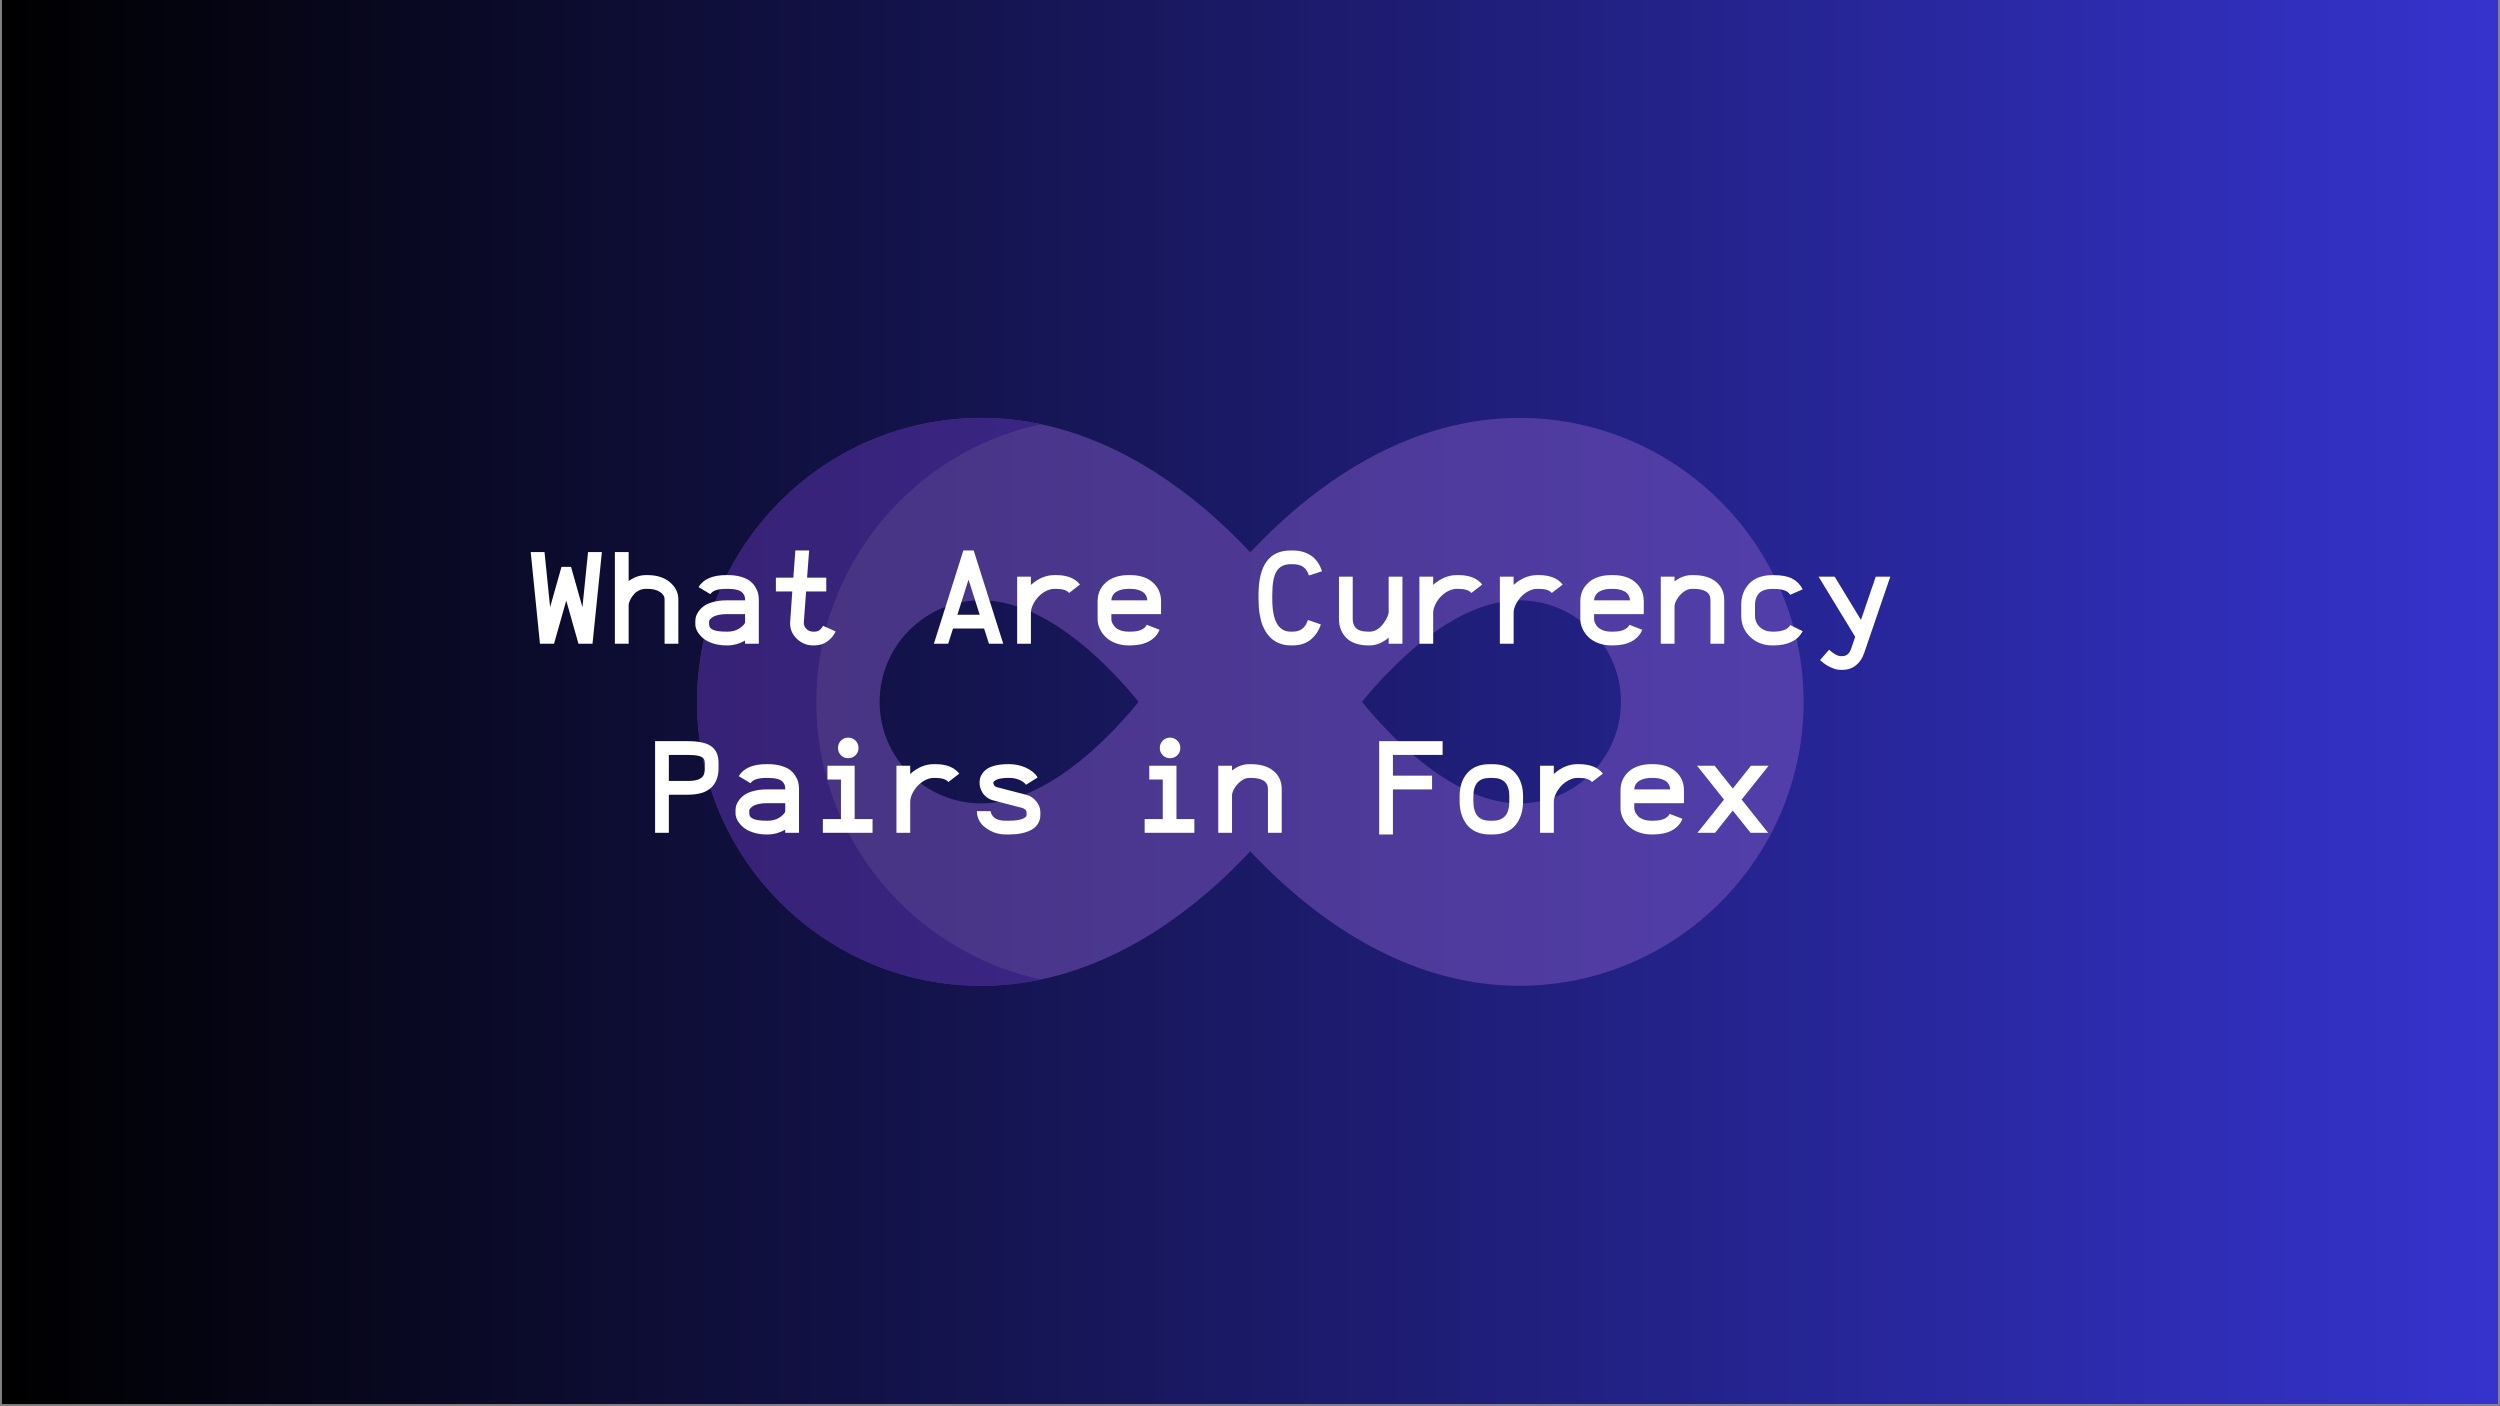
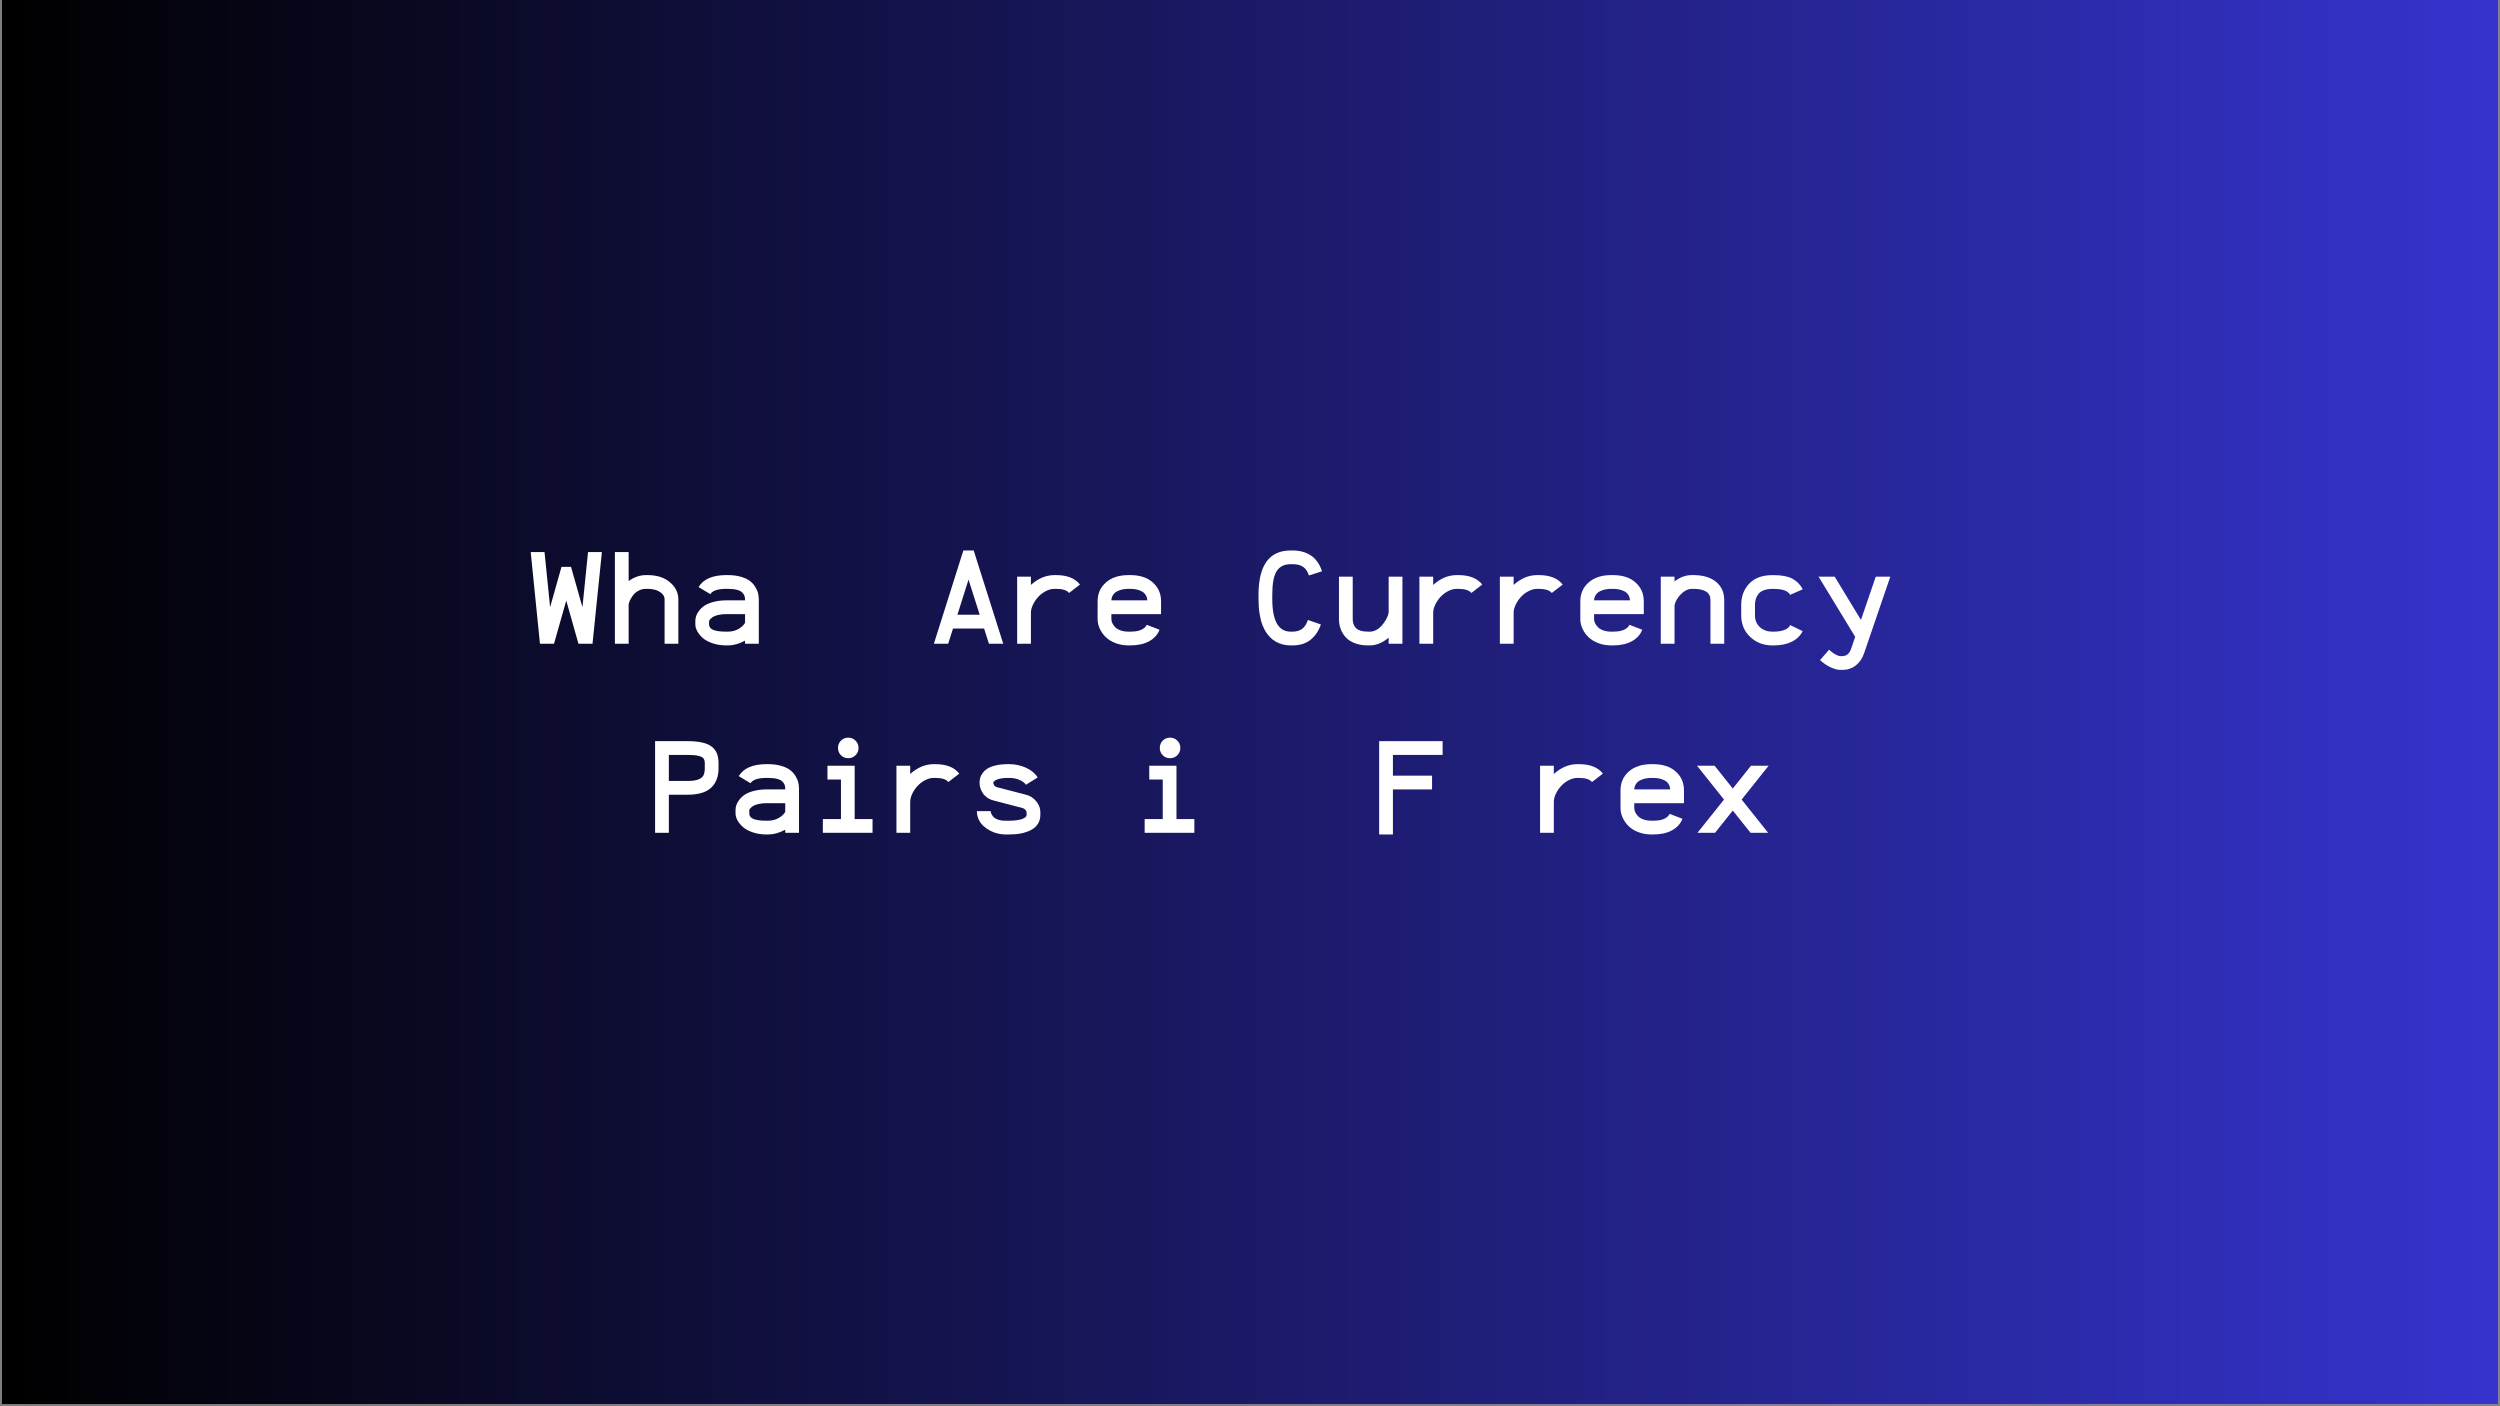
<svg xmlns="http://www.w3.org/2000/svg" version="1.0" preserveAspectRatio="xMidYMid meet" height="675" viewBox="0 0 900 506.25" zoomAndPan="magnify" width="1200">
  <rect x="0" y="0" width="900" height="506.25" fill="#808080" stroke="none" />
  <defs>
    <filter id="c0fad087a8" height="100%" width="100%" y="0%" x="0%">
      <feColorMatrix color-interpolation-filters="sRGB" values="0 0 0 0 1 0 0 0 0 1 0 0 0 0 1 0 0 0 1 0" />
    </filter>
    <g />
    <clipPath id="3a900e3409">
      <path clip-rule="nonzero" d="M 0.664 0 L 899.332 0 L 899.332 505.5 L 0.664 505.5 Z M 0.664 0" />
    </clipPath>
    <linearGradient id="6c1ec6bc11" y2="337.5" gradientUnits="userSpaceOnUse" x2="1200" y1="337.5" gradientTransform="matrix(0.749, 0, 0, 0.749, 0.666, -0)" x1="0">
      <stop offset="0" stop-color="rgb(0%, 0%, 0%)" stop-opacity="1" />
      <stop offset="0.004" stop-color="rgb(0.081%, 0.078%, 0.313%)" stop-opacity="1" />
      <stop offset="0.008" stop-color="rgb(0.162%, 0.156%, 0.627%)" stop-opacity="1" />
      <stop offset="0.012" stop-color="rgb(0.243%, 0.233%, 0.941%)" stop-opacity="1" />
      <stop offset="0.016" stop-color="rgb(0.323%, 0.311%, 1.256%)" stop-opacity="1" />
      <stop offset="0.02" stop-color="rgb(0.404%, 0.389%, 1.569%)" stop-opacity="1" />
      <stop offset="0.023" stop-color="rgb(0.487%, 0.468%, 1.883%)" stop-opacity="1" />
      <stop offset="0.027" stop-color="rgb(0.568%, 0.546%, 2.197%)" stop-opacity="1" />
      <stop offset="0.031" stop-color="rgb(0.648%, 0.624%, 2.512%)" stop-opacity="1" />
      <stop offset="0.035" stop-color="rgb(0.729%, 0.702%, 2.826%)" stop-opacity="1" />
      <stop offset="0.039" stop-color="rgb(0.812%, 0.78%, 3.14%)" stop-opacity="1" />
      <stop offset="0.043" stop-color="rgb(0.893%, 0.858%, 3.453%)" stop-opacity="1" />
      <stop offset="0.047" stop-color="rgb(0.974%, 0.937%, 3.767%)" stop-opacity="1" />
      <stop offset="0.051" stop-color="rgb(1.054%, 1.015%, 4.082%)" stop-opacity="1" />
      <stop offset="0.055" stop-color="rgb(1.137%, 1.093%, 4.396%)" stop-opacity="1" />
      <stop offset="0.059" stop-color="rgb(1.218%, 1.17%, 4.71%)" stop-opacity="1" />
      <stop offset="0.062" stop-color="rgb(1.299%, 1.25%, 5.025%)" stop-opacity="1" />
      <stop offset="0.066" stop-color="rgb(1.379%, 1.328%, 5.338%)" stop-opacity="1" />
      <stop offset="0.07" stop-color="rgb(1.462%, 1.405%, 5.652%)" stop-opacity="1" />
      <stop offset="0.074" stop-color="rgb(1.543%, 1.483%, 5.966%)" stop-opacity="1" />
      <stop offset="0.078" stop-color="rgb(1.624%, 1.561%, 6.281%)" stop-opacity="1" />
      <stop offset="0.082" stop-color="rgb(1.704%, 1.639%, 6.595%)" stop-opacity="1" />
      <stop offset="0.086" stop-color="rgb(1.787%, 1.718%, 6.909%)" stop-opacity="1" />
      <stop offset="0.09" stop-color="rgb(1.868%, 1.796%, 7.222%)" stop-opacity="1" />
      <stop offset="0.094" stop-color="rgb(1.949%, 1.874%, 7.536%)" stop-opacity="1" />
      <stop offset="0.098" stop-color="rgb(2.029%, 1.952%, 7.851%)" stop-opacity="1" />
      <stop offset="0.102" stop-color="rgb(2.112%, 2.031%, 8.165%)" stop-opacity="1" />
      <stop offset="0.105" stop-color="rgb(2.193%, 2.109%, 8.479%)" stop-opacity="1" />
      <stop offset="0.109" stop-color="rgb(2.274%, 2.187%, 8.794%)" stop-opacity="1" />
      <stop offset="0.113" stop-color="rgb(2.354%, 2.264%, 9.106%)" stop-opacity="1" />
      <stop offset="0.117" stop-color="rgb(2.437%, 2.342%, 9.421%)" stop-opacity="1" />
      <stop offset="0.121" stop-color="rgb(2.518%, 2.42%, 9.735%)" stop-opacity="1" />
      <stop offset="0.125" stop-color="rgb(2.599%, 2.499%, 10.049%)" stop-opacity="1" />
      <stop offset="0.129" stop-color="rgb(2.679%, 2.577%, 10.364%)" stop-opacity="1" />
      <stop offset="0.133" stop-color="rgb(2.762%, 2.655%, 10.678%)" stop-opacity="1" />
      <stop offset="0.137" stop-color="rgb(2.843%, 2.733%, 10.991%)" stop-opacity="1" />
      <stop offset="0.141" stop-color="rgb(2.924%, 2.812%, 11.305%)" stop-opacity="1" />
      <stop offset="0.145" stop-color="rgb(3.004%, 2.89%, 11.62%)" stop-opacity="1" />
      <stop offset="0.148" stop-color="rgb(3.087%, 2.968%, 11.934%)" stop-opacity="1" />
      <stop offset="0.152" stop-color="rgb(3.168%, 3.046%, 12.247%)" stop-opacity="1" />
      <stop offset="0.156" stop-color="rgb(3.249%, 3.123%, 12.561%)" stop-opacity="1" />
      <stop offset="0.16" stop-color="rgb(3.329%, 3.201%, 12.875%)" stop-opacity="1" />
      <stop offset="0.164" stop-color="rgb(3.412%, 3.281%, 13.19%)" stop-opacity="1" />
      <stop offset="0.168" stop-color="rgb(3.493%, 3.358%, 13.504%)" stop-opacity="1" />
      <stop offset="0.172" stop-color="rgb(3.574%, 3.436%, 13.818%)" stop-opacity="1" />
      <stop offset="0.176" stop-color="rgb(3.654%, 3.514%, 14.131%)" stop-opacity="1" />
      <stop offset="0.18" stop-color="rgb(3.737%, 3.593%, 14.445%)" stop-opacity="1" />
      <stop offset="0.184" stop-color="rgb(3.818%, 3.671%, 14.76%)" stop-opacity="1" />
      <stop offset="0.188" stop-color="rgb(3.899%, 3.749%, 15.074%)" stop-opacity="1" />
      <stop offset="0.191" stop-color="rgb(3.979%, 3.827%, 15.388%)" stop-opacity="1" />
      <stop offset="0.195" stop-color="rgb(4.062%, 3.905%, 15.703%)" stop-opacity="1" />
      <stop offset="0.199" stop-color="rgb(4.143%, 3.983%, 16.016%)" stop-opacity="1" />
      <stop offset="0.203" stop-color="rgb(4.224%, 4.062%, 16.33%)" stop-opacity="1" />
      <stop offset="0.207" stop-color="rgb(4.305%, 4.14%, 16.644%)" stop-opacity="1" />
      <stop offset="0.211" stop-color="rgb(4.387%, 4.218%, 16.959%)" stop-opacity="1" />
      <stop offset="0.215" stop-color="rgb(4.468%, 4.295%, 17.273%)" stop-opacity="1" />
      <stop offset="0.219" stop-color="rgb(4.549%, 4.375%, 17.587%)" stop-opacity="1" />
      <stop offset="0.223" stop-color="rgb(4.63%, 4.453%, 17.9%)" stop-opacity="1" />
      <stop offset="0.227" stop-color="rgb(4.712%, 4.53%, 18.214%)" stop-opacity="1" />
      <stop offset="0.23" stop-color="rgb(4.793%, 4.608%, 18.529%)" stop-opacity="1" />
      <stop offset="0.234" stop-color="rgb(4.874%, 4.686%, 18.843%)" stop-opacity="1" />
      <stop offset="0.238" stop-color="rgb(4.955%, 4.764%, 19.157%)" stop-opacity="1" />
      <stop offset="0.242" stop-color="rgb(5.037%, 4.843%, 19.472%)" stop-opacity="1" />
      <stop offset="0.246" stop-color="rgb(5.118%, 4.921%, 19.785%)" stop-opacity="1" />
      <stop offset="0.25" stop-color="rgb(5.199%, 4.999%, 20.099%)" stop-opacity="1" />
      <stop offset="0.254" stop-color="rgb(5.28%, 5.077%, 20.413%)" stop-opacity="1" />
      <stop offset="0.258" stop-color="rgb(5.362%, 5.156%, 20.728%)" stop-opacity="1" />
      <stop offset="0.262" stop-color="rgb(5.443%, 5.234%, 21.042%)" stop-opacity="1" />
      <stop offset="0.266" stop-color="rgb(5.524%, 5.312%, 21.356%)" stop-opacity="1" />
      <stop offset="0.27" stop-color="rgb(5.605%, 5.389%, 21.669%)" stop-opacity="1" />
      <stop offset="0.273" stop-color="rgb(5.687%, 5.467%, 21.983%)" stop-opacity="1" />
      <stop offset="0.277" stop-color="rgb(5.768%, 5.545%, 22.298%)" stop-opacity="1" />
      <stop offset="0.281" stop-color="rgb(5.849%, 5.624%, 22.612%)" stop-opacity="1" />
      <stop offset="0.285" stop-color="rgb(5.93%, 5.702%, 22.925%)" stop-opacity="1" />
      <stop offset="0.289" stop-color="rgb(6.012%, 5.78%, 23.239%)" stop-opacity="1" />
      <stop offset="0.293" stop-color="rgb(6.093%, 5.858%, 23.553%)" stop-opacity="1" />
      <stop offset="0.297" stop-color="rgb(6.174%, 5.937%, 23.868%)" stop-opacity="1" />
      <stop offset="0.301" stop-color="rgb(6.255%, 6.015%, 24.182%)" stop-opacity="1" />
      <stop offset="0.305" stop-color="rgb(6.337%, 6.093%, 24.496%)" stop-opacity="1" />
      <stop offset="0.309" stop-color="rgb(6.418%, 6.171%, 24.809%)" stop-opacity="1" />
      <stop offset="0.312" stop-color="rgb(6.499%, 6.248%, 25.124%)" stop-opacity="1" />
      <stop offset="0.316" stop-color="rgb(6.58%, 6.326%, 25.438%)" stop-opacity="1" />
      <stop offset="0.32" stop-color="rgb(6.662%, 6.406%, 25.752%)" stop-opacity="1" />
      <stop offset="0.324" stop-color="rgb(6.743%, 6.483%, 26.067%)" stop-opacity="1" />
      <stop offset="0.328" stop-color="rgb(6.824%, 6.561%, 26.381%)" stop-opacity="1" />
      <stop offset="0.332" stop-color="rgb(6.905%, 6.639%, 26.694%)" stop-opacity="1" />
      <stop offset="0.336" stop-color="rgb(6.987%, 6.718%, 27.008%)" stop-opacity="1" />
      <stop offset="0.34" stop-color="rgb(7.068%, 6.796%, 27.322%)" stop-opacity="1" />
      <stop offset="0.344" stop-color="rgb(7.149%, 6.874%, 27.637%)" stop-opacity="1" />
      <stop offset="0.348" stop-color="rgb(7.23%, 6.952%, 27.951%)" stop-opacity="1" />
      <stop offset="0.352" stop-color="rgb(7.312%, 7.03%, 28.265%)" stop-opacity="1" />
      <stop offset="0.355" stop-color="rgb(7.393%, 7.108%, 28.578%)" stop-opacity="1" />
      <stop offset="0.359" stop-color="rgb(7.474%, 7.187%, 28.893%)" stop-opacity="1" />
      <stop offset="0.363" stop-color="rgb(7.555%, 7.265%, 29.207%)" stop-opacity="1" />
      <stop offset="0.367" stop-color="rgb(7.637%, 7.343%, 29.521%)" stop-opacity="1" />
      <stop offset="0.371" stop-color="rgb(7.718%, 7.42%, 29.836%)" stop-opacity="1" />
      <stop offset="0.375" stop-color="rgb(7.799%, 7.5%, 30.15%)" stop-opacity="1" />
      <stop offset="0.379" stop-color="rgb(7.88%, 7.578%, 30.463%)" stop-opacity="1" />
      <stop offset="0.383" stop-color="rgb(7.962%, 7.655%, 30.777%)" stop-opacity="1" />
      <stop offset="0.387" stop-color="rgb(8.043%, 7.733%, 31.091%)" stop-opacity="1" />
      <stop offset="0.391" stop-color="rgb(8.124%, 7.811%, 31.406%)" stop-opacity="1" />
      <stop offset="0.395" stop-color="rgb(8.205%, 7.889%, 31.72%)" stop-opacity="1" />
      <stop offset="0.398" stop-color="rgb(8.287%, 7.968%, 32.034%)" stop-opacity="1" />
      <stop offset="0.402" stop-color="rgb(8.368%, 8.046%, 32.347%)" stop-opacity="1" />
      <stop offset="0.406" stop-color="rgb(8.449%, 8.124%, 32.661%)" stop-opacity="1" />
      <stop offset="0.41" stop-color="rgb(8.53%, 8.202%, 32.976%)" stop-opacity="1" />
      <stop offset="0.414" stop-color="rgb(8.612%, 8.281%, 33.29%)" stop-opacity="1" />
      <stop offset="0.418" stop-color="rgb(8.693%, 8.359%, 33.603%)" stop-opacity="1" />
      <stop offset="0.422" stop-color="rgb(8.774%, 8.437%, 33.917%)" stop-opacity="1" />
      <stop offset="0.426" stop-color="rgb(8.855%, 8.514%, 34.232%)" stop-opacity="1" />
      <stop offset="0.43" stop-color="rgb(8.937%, 8.592%, 34.546%)" stop-opacity="1" />
      <stop offset="0.434" stop-color="rgb(9.018%, 8.67%, 34.86%)" stop-opacity="1" />
      <stop offset="0.438" stop-color="rgb(9.099%, 8.749%, 35.175%)" stop-opacity="1" />
      <stop offset="0.441" stop-color="rgb(9.18%, 8.827%, 35.487%)" stop-opacity="1" />
      <stop offset="0.445" stop-color="rgb(9.262%, 8.905%, 35.802%)" stop-opacity="1" />
      <stop offset="0.449" stop-color="rgb(9.343%, 8.983%, 36.116%)" stop-opacity="1" />
      <stop offset="0.453" stop-color="rgb(9.424%, 9.062%, 36.43%)" stop-opacity="1" />
      <stop offset="0.457" stop-color="rgb(9.505%, 9.14%, 36.745%)" stop-opacity="1" />
      <stop offset="0.461" stop-color="rgb(9.587%, 9.218%, 37.059%)" stop-opacity="1" />
      <stop offset="0.465" stop-color="rgb(9.668%, 9.296%, 37.372%)" stop-opacity="1" />
      <stop offset="0.469" stop-color="rgb(9.749%, 9.373%, 37.686%)" stop-opacity="1" />
      <stop offset="0.473" stop-color="rgb(9.83%, 9.451%, 38%)" stop-opacity="1" />
      <stop offset="0.477" stop-color="rgb(9.912%, 9.531%, 38.315%)" stop-opacity="1" />
      <stop offset="0.48" stop-color="rgb(9.993%, 9.608%, 38.629%)" stop-opacity="1" />
      <stop offset="0.484" stop-color="rgb(10.074%, 9.686%, 38.943%)" stop-opacity="1" />
      <stop offset="0.488" stop-color="rgb(10.155%, 9.764%, 39.256%)" stop-opacity="1" />
      <stop offset="0.492" stop-color="rgb(10.237%, 9.843%, 39.571%)" stop-opacity="1" />
      <stop offset="0.496" stop-color="rgb(10.318%, 9.921%, 39.885%)" stop-opacity="1" />
      <stop offset="0.5" stop-color="rgb(10.399%, 9.999%, 40.199%)" stop-opacity="1" />
      <stop offset="0.504" stop-color="rgb(10.48%, 10.077%, 40.514%)" stop-opacity="1" />
      <stop offset="0.508" stop-color="rgb(10.562%, 10.155%, 40.828%)" stop-opacity="1" />
      <stop offset="0.512" stop-color="rgb(10.643%, 10.233%, 41.141%)" stop-opacity="1" />
      <stop offset="0.516" stop-color="rgb(10.724%, 10.312%, 41.455%)" stop-opacity="1" />
      <stop offset="0.52" stop-color="rgb(10.805%, 10.39%, 41.769%)" stop-opacity="1" />
      <stop offset="0.523" stop-color="rgb(10.887%, 10.468%, 42.084%)" stop-opacity="1" />
      <stop offset="0.527" stop-color="rgb(10.968%, 10.545%, 42.398%)" stop-opacity="1" />
      <stop offset="0.531" stop-color="rgb(11.049%, 10.625%, 42.712%)" stop-opacity="1" />
      <stop offset="0.535" stop-color="rgb(11.13%, 10.703%, 43.025%)" stop-opacity="1" />
      <stop offset="0.539" stop-color="rgb(11.212%, 10.78%, 43.34%)" stop-opacity="1" />
      <stop offset="0.543" stop-color="rgb(11.293%, 10.858%, 43.654%)" stop-opacity="1" />
      <stop offset="0.547" stop-color="rgb(11.374%, 10.936%, 43.968%)" stop-opacity="1" />
      <stop offset="0.551" stop-color="rgb(11.455%, 11.014%, 44.283%)" stop-opacity="1" />
      <stop offset="0.555" stop-color="rgb(11.537%, 11.093%, 44.597%)" stop-opacity="1" />
      <stop offset="0.559" stop-color="rgb(11.618%, 11.171%, 44.91%)" stop-opacity="1" />
      <stop offset="0.562" stop-color="rgb(11.699%, 11.249%, 45.224%)" stop-opacity="1" />
      <stop offset="0.566" stop-color="rgb(11.78%, 11.327%, 45.538%)" stop-opacity="1" />
      <stop offset="0.57" stop-color="rgb(11.862%, 11.406%, 45.853%)" stop-opacity="1" />
      <stop offset="0.574" stop-color="rgb(11.943%, 11.484%, 46.165%)" stop-opacity="1" />
      <stop offset="0.578" stop-color="rgb(12.024%, 11.562%, 46.48%)" stop-opacity="1" />
      <stop offset="0.582" stop-color="rgb(12.105%, 11.639%, 46.794%)" stop-opacity="1" />
      <stop offset="0.586" stop-color="rgb(12.187%, 11.717%, 47.108%)" stop-opacity="1" />
      <stop offset="0.59" stop-color="rgb(12.268%, 11.795%, 47.423%)" stop-opacity="1" />
      <stop offset="0.594" stop-color="rgb(12.349%, 11.874%, 47.737%)" stop-opacity="1" />
      <stop offset="0.598" stop-color="rgb(12.43%, 11.952%, 48.05%)" stop-opacity="1" />
      <stop offset="0.602" stop-color="rgb(12.512%, 12.03%, 48.364%)" stop-opacity="1" />
      <stop offset="0.605" stop-color="rgb(12.593%, 12.108%, 48.679%)" stop-opacity="1" />
      <stop offset="0.609" stop-color="rgb(12.674%, 12.187%, 48.993%)" stop-opacity="1" />
      <stop offset="0.613" stop-color="rgb(12.755%, 12.265%, 49.307%)" stop-opacity="1" />
      <stop offset="0.617" stop-color="rgb(12.837%, 12.343%, 49.622%)" stop-opacity="1" />
      <stop offset="0.621" stop-color="rgb(12.918%, 12.421%, 49.934%)" stop-opacity="1" />
      <stop offset="0.625" stop-color="rgb(12.999%, 12.498%, 50.249%)" stop-opacity="1" />
      <stop offset="0.629" stop-color="rgb(13.08%, 12.576%, 50.563%)" stop-opacity="1" />
      <stop offset="0.633" stop-color="rgb(13.162%, 12.656%, 50.877%)" stop-opacity="1" />
      <stop offset="0.637" stop-color="rgb(13.243%, 12.733%, 51.192%)" stop-opacity="1" />
      <stop offset="0.641" stop-color="rgb(13.324%, 12.811%, 51.506%)" stop-opacity="1" />
      <stop offset="0.645" stop-color="rgb(13.405%, 12.889%, 51.819%)" stop-opacity="1" />
      <stop offset="0.648" stop-color="rgb(13.487%, 12.968%, 52.133%)" stop-opacity="1" />
      <stop offset="0.652" stop-color="rgb(13.568%, 13.046%, 52.448%)" stop-opacity="1" />
      <stop offset="0.656" stop-color="rgb(13.649%, 13.124%, 52.762%)" stop-opacity="1" />
      <stop offset="0.66" stop-color="rgb(13.73%, 13.202%, 53.076%)" stop-opacity="1" />
      <stop offset="0.664" stop-color="rgb(13.812%, 13.28%, 53.391%)" stop-opacity="1" />
      <stop offset="0.668" stop-color="rgb(13.893%, 13.358%, 53.703%)" stop-opacity="1" />
      <stop offset="0.672" stop-color="rgb(13.974%, 13.437%, 54.018%)" stop-opacity="1" />
      <stop offset="0.676" stop-color="rgb(14.055%, 13.515%, 54.332%)" stop-opacity="1" />
      <stop offset="0.68" stop-color="rgb(14.137%, 13.593%, 54.646%)" stop-opacity="1" />
      <stop offset="0.684" stop-color="rgb(14.218%, 13.67%, 54.961%)" stop-opacity="1" />
      <stop offset="0.688" stop-color="rgb(14.299%, 13.75%, 55.275%)" stop-opacity="1" />
      <stop offset="0.691" stop-color="rgb(14.38%, 13.828%, 55.588%)" stop-opacity="1" />
      <stop offset="0.695" stop-color="rgb(14.462%, 13.905%, 55.902%)" stop-opacity="1" />
      <stop offset="0.699" stop-color="rgb(14.543%, 13.983%, 56.216%)" stop-opacity="1" />
      <stop offset="0.703" stop-color="rgb(14.624%, 14.061%, 56.531%)" stop-opacity="1" />
      <stop offset="0.707" stop-color="rgb(14.705%, 14.139%, 56.844%)" stop-opacity="1" />
      <stop offset="0.711" stop-color="rgb(14.787%, 14.218%, 57.158%)" stop-opacity="1" />
      <stop offset="0.715" stop-color="rgb(14.868%, 14.296%, 57.472%)" stop-opacity="1" />
      <stop offset="0.719" stop-color="rgb(14.949%, 14.374%, 57.787%)" stop-opacity="1" />
      <stop offset="0.723" stop-color="rgb(15.03%, 14.452%, 58.101%)" stop-opacity="1" />
      <stop offset="0.727" stop-color="rgb(15.112%, 14.531%, 58.415%)" stop-opacity="1" />
      <stop offset="0.73" stop-color="rgb(15.193%, 14.609%, 58.728%)" stop-opacity="1" />
      <stop offset="0.734" stop-color="rgb(15.274%, 14.687%, 59.042%)" stop-opacity="1" />
      <stop offset="0.738" stop-color="rgb(15.355%, 14.764%, 59.357%)" stop-opacity="1" />
      <stop offset="0.742" stop-color="rgb(15.437%, 14.842%, 59.671%)" stop-opacity="1" />
      <stop offset="0.746" stop-color="rgb(15.518%, 14.92%, 59.985%)" stop-opacity="1" />
      <stop offset="0.75" stop-color="rgb(15.599%, 14.999%, 60.3%)" stop-opacity="1" />
      <stop offset="0.754" stop-color="rgb(15.68%, 15.077%, 60.612%)" stop-opacity="1" />
      <stop offset="0.758" stop-color="rgb(15.762%, 15.155%, 60.927%)" stop-opacity="1" />
      <stop offset="0.762" stop-color="rgb(15.843%, 15.233%, 61.241%)" stop-opacity="1" />
      <stop offset="0.766" stop-color="rgb(15.924%, 15.312%, 61.555%)" stop-opacity="1" />
      <stop offset="0.77" stop-color="rgb(16.005%, 15.39%, 61.87%)" stop-opacity="1" />
      <stop offset="0.773" stop-color="rgb(16.087%, 15.468%, 62.184%)" stop-opacity="1" />
      <stop offset="0.777" stop-color="rgb(16.168%, 15.546%, 62.497%)" stop-opacity="1" />
      <stop offset="0.781" stop-color="rgb(16.249%, 15.623%, 62.811%)" stop-opacity="1" />
      <stop offset="0.785" stop-color="rgb(16.33%, 15.701%, 63.126%)" stop-opacity="1" />
      <stop offset="0.789" stop-color="rgb(16.412%, 15.781%, 63.44%)" stop-opacity="1" />
      <stop offset="0.793" stop-color="rgb(16.493%, 15.858%, 63.754%)" stop-opacity="1" />
      <stop offset="0.797" stop-color="rgb(16.574%, 15.936%, 64.069%)" stop-opacity="1" />
      <stop offset="0.801" stop-color="rgb(16.655%, 16.014%, 64.381%)" stop-opacity="1" />
      <stop offset="0.805" stop-color="rgb(16.737%, 16.093%, 64.696%)" stop-opacity="1" />
      <stop offset="0.809" stop-color="rgb(16.818%, 16.171%, 65.01%)" stop-opacity="1" />
      <stop offset="0.812" stop-color="rgb(16.899%, 16.249%, 65.324%)" stop-opacity="1" />
      <stop offset="0.816" stop-color="rgb(16.98%, 16.327%, 65.639%)" stop-opacity="1" />
      <stop offset="0.82" stop-color="rgb(17.062%, 16.405%, 65.953%)" stop-opacity="1" />
      <stop offset="0.824" stop-color="rgb(17.143%, 16.483%, 66.266%)" stop-opacity="1" />
      <stop offset="0.828" stop-color="rgb(17.224%, 16.562%, 66.58%)" stop-opacity="1" />
      <stop offset="0.832" stop-color="rgb(17.305%, 16.64%, 66.895%)" stop-opacity="1" />
      <stop offset="0.836" stop-color="rgb(17.387%, 16.718%, 67.209%)" stop-opacity="1" />
      <stop offset="0.84" stop-color="rgb(17.468%, 16.795%, 67.522%)" stop-opacity="1" />
      <stop offset="0.844" stop-color="rgb(17.549%, 16.875%, 67.836%)" stop-opacity="1" />
      <stop offset="0.848" stop-color="rgb(17.63%, 16.953%, 68.15%)" stop-opacity="1" />
      <stop offset="0.852" stop-color="rgb(17.712%, 17.03%, 68.465%)" stop-opacity="1" />
      <stop offset="0.855" stop-color="rgb(17.793%, 17.108%, 68.779%)" stop-opacity="1" />
      <stop offset="0.859" stop-color="rgb(17.874%, 17.186%, 69.093%)" stop-opacity="1" />
      <stop offset="0.863" stop-color="rgb(17.955%, 17.264%, 69.406%)" stop-opacity="1" />
      <stop offset="0.867" stop-color="rgb(18.037%, 17.343%, 69.72%)" stop-opacity="1" />
      <stop offset="0.871" stop-color="rgb(18.118%, 17.421%, 70.035%)" stop-opacity="1" />
      <stop offset="0.875" stop-color="rgb(18.199%, 17.499%, 70.349%)" stop-opacity="1" />
      <stop offset="0.879" stop-color="rgb(18.28%, 17.577%, 70.663%)" stop-opacity="1" />
      <stop offset="0.883" stop-color="rgb(18.362%, 17.656%, 70.978%)" stop-opacity="1" />
      <stop offset="0.887" stop-color="rgb(18.443%, 17.734%, 71.291%)" stop-opacity="1" />
      <stop offset="0.891" stop-color="rgb(18.524%, 17.812%, 71.605%)" stop-opacity="1" />
      <stop offset="0.895" stop-color="rgb(18.605%, 17.889%, 71.919%)" stop-opacity="1" />
      <stop offset="0.898" stop-color="rgb(18.687%, 17.967%, 72.234%)" stop-opacity="1" />
      <stop offset="0.902" stop-color="rgb(18.768%, 18.045%, 72.548%)" stop-opacity="1" />
      <stop offset="0.906" stop-color="rgb(18.849%, 18.124%, 72.862%)" stop-opacity="1" />
      <stop offset="0.91" stop-color="rgb(18.93%, 18.202%, 73.175%)" stop-opacity="1" />
      <stop offset="0.914" stop-color="rgb(19.012%, 18.28%, 73.489%)" stop-opacity="1" />
      <stop offset="0.918" stop-color="rgb(19.093%, 18.358%, 73.804%)" stop-opacity="1" />
      <stop offset="0.922" stop-color="rgb(19.174%, 18.437%, 74.118%)" stop-opacity="1" />
      <stop offset="0.926" stop-color="rgb(19.255%, 18.515%, 74.432%)" stop-opacity="1" />
      <stop offset="0.93" stop-color="rgb(19.337%, 18.593%, 74.747%)" stop-opacity="1" />
      <stop offset="0.934" stop-color="rgb(19.418%, 18.671%, 75.06%)" stop-opacity="1" />
      <stop offset="0.938" stop-color="rgb(19.499%, 18.748%, 75.374%)" stop-opacity="1" />
      <stop offset="0.941" stop-color="rgb(19.58%, 18.826%, 75.688%)" stop-opacity="1" />
      <stop offset="0.945" stop-color="rgb(19.662%, 18.906%, 76.003%)" stop-opacity="1" />
      <stop offset="0.949" stop-color="rgb(19.743%, 18.983%, 76.317%)" stop-opacity="1" />
      <stop offset="0.953" stop-color="rgb(19.824%, 19.061%, 76.631%)" stop-opacity="1" />
      <stop offset="0.957" stop-color="rgb(19.905%, 19.139%, 76.944%)" stop-opacity="1" />
      <stop offset="0.961" stop-color="rgb(19.987%, 19.218%, 77.258%)" stop-opacity="1" />
      <stop offset="0.965" stop-color="rgb(20.068%, 19.296%, 77.573%)" stop-opacity="1" />
      <stop offset="0.969" stop-color="rgb(20.149%, 19.374%, 77.887%)" stop-opacity="1" />
      <stop offset="0.973" stop-color="rgb(20.23%, 19.452%, 78.2%)" stop-opacity="1" />
      <stop offset="0.977" stop-color="rgb(20.311%, 19.53%, 78.514%)" stop-opacity="1" />
      <stop offset="0.98" stop-color="rgb(20.392%, 19.608%, 78.828%)" stop-opacity="1" />
      <stop offset="0.984" stop-color="rgb(20.474%, 19.687%, 79.143%)" stop-opacity="1" />
      <stop offset="0.988" stop-color="rgb(20.555%, 19.765%, 79.457%)" stop-opacity="1" />
      <stop offset="0.992" stop-color="rgb(20.636%, 19.843%, 79.771%)" stop-opacity="1" />
      <stop offset="0.996" stop-color="rgb(20.717%, 19.92%, 80.084%)" stop-opacity="1" />
      <stop offset="1" stop-color="rgb(20.799%, 20%, 80.399%)" stop-opacity="1" />
    </linearGradient>
    <mask id="be9aced8d2">
      <g filter="url(#c0fad087a8)">
-         <rect fill-opacity="0.5" height="607.5" y="-50.625" fill="#000000" width="1080" x="-90" />
-       </g>
+         </g>
    </mask>
    <clipPath id="f16cc97819">
      <path clip-rule="nonzero" d="M 0.895 0.449 L 399.305 0.449 L 399.305 204.895 L 0.895 204.895 Z M 0.895 0.449" />
    </clipPath>
    <clipPath id="320b7d7e2a">
      <path clip-rule="nonzero" d="M 0.895 0.449 L 125 0.449 L 125 204.895 L 0.895 204.895 Z M 0.895 0.449" />
    </clipPath>
    <clipPath id="4575a93ce9">
-       <rect height="206" y="0" width="400" x="0" />
-     </clipPath>
+       </clipPath>
  </defs>
  <g clip-path="url(#3a900e3409)">
    <path fill-rule="nonzero" fill-opacity="1" d="M 0.664 0 L 899.336 0 L 899.336 505.5 L 0.664 505.5 Z M 0.664 0" fill="#ffffff" />
    <path fill-rule="nonzero" d="M 0.664 0 L 0.664 505.5 L 899.336 505.5 L 899.336 0 Z M 0.664 0" fill="url(#6c1ec6bc11)" />
  </g>
  <g mask="url(#be9aced8d2)">
    <g transform="matrix(1, 0, 0, 1, 250, 150)">
      <g clip-path="url(#4575a93ce9)">
        <g clip-path="url(#f16cc97819)">
          <path fill-rule="nonzero" fill-opacity="1" d="M 296.941 0.449 C 259.402 0.449 226.117 21.152 200.105 48.855 C 174.098 21.148 140.809 0.449 103.27 0.449 C 46.84 0.449 0.926 46.305 0.926 102.664 C 0.926 159.027 46.84 204.879 103.27 204.879 C 140.812 204.879 174.102 184.176 200.105 156.477 C 226.117 184.18 259.406 204.879 296.941 204.879 C 353.379 204.879 399.285 159.023 399.285 102.664 C 399.285 46.305 353.379 0.449 296.941 0.449 Z M 103.27 139.223 C 83.086 139.223 66.668 122.824 66.668 102.664 C 66.668 82.508 83.086 66.109 103.27 66.109 C 124.949 66.109 146.441 86.176 159.914 102.664 C 146.441 119.152 124.949 139.223 103.27 139.223 Z M 296.941 139.223 C 275.266 139.223 253.77 119.156 240.301 102.664 C 253.77 86.18 275.266 66.109 296.941 66.109 C 317.125 66.109 333.547 82.508 333.547 102.664 C 333.547 122.824 317.125 139.223 296.941 139.223 Z M 296.941 139.223" fill="#7e57c2" />
        </g>
        <g clip-path="url(#320b7d7e2a)">
          <path fill-rule="nonzero" fill-opacity="1" d="M 43.855 102.664 C 43.855 53.645 78.582 12.574 124.754 2.715 C 117.773 1.238 110.605 0.449 103.273 0.449 C 46.844 0.449 0.926 46.305 0.926 102.664 C 0.926 159.023 46.844 204.883 103.273 204.883 C 110.605 204.883 117.766 204.094 124.746 202.613 C 78.582 192.754 43.852 151.68 43.852 102.668 Z M 43.855 102.664" fill="#5e35b1" />
        </g>
      </g>
    </g>
  </g>
  <g fill-opacity="1" fill="#ffffff">
    <g transform="translate(189.337, 231.753)">
      <g>
        <path d="M 5.047 0 L 1.719 -33 L 6.688 -33 L 8.703 -13.172 L 12.797 -27.672 L 16.234 -27.672 L 20.344 -13.156 L 22.359 -33 L 27.344 -33 L 23.969 0 C 23.969 0 22.281 0 18.906 0 L 14.516 -15.547 L 10.109 0 C 10.109 0 8.422 0 5.047 0 Z M 5.047 0" />
      </g>
    </g>
  </g>
  <g fill-opacity="1" fill="#ffffff">
    <g transform="translate(218.299, 231.753)">
      <g>
        <path d="M 14.234 -19.766 C 13.398 -19.766 12.617 -19.598 11.891 -19.266 C 11.16 -18.93 10.566 -18.52 10.109 -18.031 C 9.648 -17.539 9.254 -17.008 8.922 -16.438 C 8.598 -15.875 8.363 -15.379 8.219 -14.953 C 8.082 -14.523 8.016 -14.191 8.016 -13.953 L 8.016 0 L 3.062 0 L 3.062 -33 L 8.016 -33 L 8.016 -22.578 C 10.004 -24.004 12.078 -24.719 14.234 -24.719 L 14.781 -24.719 C 18.164 -24.719 20.863 -23.859 22.875 -22.141 C 24.895 -20.422 25.906 -18.359 25.906 -15.953 L 25.906 0 L 20.953 0 L 20.953 -15.953 C 20.953 -17.023 20.395 -17.926 19.281 -18.656 C 18.164 -19.395 16.664 -19.766 14.781 -19.766 Z M 14.234 -19.766" />
      </g>
    </g>
  </g>
  <g fill-opacity="1" fill="#ffffff">
    <g transform="translate(247.262, 231.753)">
      <g>
        <path d="M 3.062 -8.25 C 3.062 -8.801 3.156 -9.375 3.344 -9.969 C 3.531 -10.562 3.883 -11.203 4.406 -11.891 C 4.938 -12.586 5.598 -13.203 6.391 -13.734 C 7.191 -14.273 8.27 -14.723 9.625 -15.078 C 10.988 -15.441 12.523 -15.625 14.234 -15.625 L 20.953 -15.625 L 20.953 -15.953 C 20.953 -16.441 20.879 -16.879 20.734 -17.266 C 20.598 -17.648 20.328 -18.051 19.922 -18.469 C 19.523 -18.883 18.891 -19.203 18.016 -19.422 C 17.141 -19.648 16.062 -19.766 14.781 -19.766 L 14.234 -19.766 C 11.172 -19.766 9.242 -19.129 8.453 -17.859 L 4.219 -20.406 C 5.945 -23.281 9.285 -24.719 14.234 -24.719 L 14.781 -24.719 C 16.52 -24.719 18.066 -24.52 19.422 -24.125 C 20.785 -23.738 21.863 -23.242 22.656 -22.641 C 23.445 -22.047 24.094 -21.344 24.594 -20.531 C 25.102 -19.727 25.445 -18.957 25.625 -18.219 C 25.812 -17.477 25.906 -16.723 25.906 -15.953 L 25.906 0 L 20.953 0 L 20.953 -1.125 C 18.879 0.02 16.82 0.594 14.781 0.594 L 14.234 0.594 C 12.461 0.594 10.836 0.348 9.359 -0.141 C 7.879 -0.629 6.695 -1.254 5.812 -2.016 C 4.938 -2.773 4.258 -3.586 3.781 -4.453 C 3.301 -5.316 3.062 -6.156 3.062 -6.969 Z M 14.234 -10.672 C 13.223 -10.672 12.316 -10.582 11.516 -10.406 C 10.723 -10.238 10.117 -10.047 9.703 -9.828 C 9.297 -9.609 8.953 -9.363 8.672 -9.094 C 8.391 -8.832 8.211 -8.629 8.141 -8.484 C 8.066 -8.336 8.023 -8.234 8.016 -8.172 L 8.016 -6.969 C 8.016 -6.582 8.102 -6.238 8.281 -5.938 C 8.469 -5.633 8.781 -5.363 9.219 -5.125 C 9.656 -4.883 10.289 -4.695 11.125 -4.562 C 11.969 -4.426 13.004 -4.359 14.234 -4.359 L 14.781 -4.359 C 15.551 -4.359 16.281 -4.457 16.969 -4.656 C 17.656 -4.852 18.234 -5.098 18.703 -5.391 C 19.18 -5.68 19.594 -5.984 19.938 -6.297 C 20.281 -6.617 20.535 -6.898 20.703 -7.141 C 20.867 -7.391 20.953 -7.57 20.953 -7.688 L 20.953 -10.672 Z M 14.234 -10.672" />
      </g>
    </g>
  </g>
  <g fill-opacity="1" fill="#ffffff">
    <g transform="translate(276.225, 231.753)">
      <g>
-         <path d="M 17.047 0.594 L 16.5 0.594 C 14.281 0.594 12.344 -0.18 10.688 -1.734 C 9.031 -3.297 8.203 -5.188 8.203 -7.406 L 9 -18.828 L 3.094 -18.828 L 3.094 -23.781 L 9.375 -23.781 L 10.109 -33.578 L 15.062 -33.578 L 14.328 -23.781 L 21.234 -23.781 L 21.234 -18.828 L 13.969 -18.828 L 13.156 -7.688 L 13.156 -7.406 C 13.156 -6.613 13.484 -5.906 14.141 -5.281 C 14.797 -4.664 15.582 -4.359 16.5 -4.359 L 17.047 -4.359 C 17.836 -4.359 18.484 -4.586 18.984 -5.047 C 19.492 -5.516 19.859 -5.984 20.078 -6.453 L 24.609 -4.438 C 24.023 -3.125 23.07 -1.957 21.75 -0.938 C 20.426 0.082 18.859 0.594 17.047 0.594 Z M 17.047 0.594" />
-       </g>
+         </g>
    </g>
  </g>
  <g fill-opacity="1" fill="#ffffff">
    <g transform="translate(305.188, 231.753)">
      <g />
    </g>
  </g>
  <g fill-opacity="1" fill="#ffffff">
    <g transform="translate(334.151, 231.753)">
      <g>
        <path d="M 10.516 -10.438 L 18.547 -10.438 L 14.516 -23.094 Z M 2.047 0 L 12.656 -33.578 L 16.375 -33.578 L 27.016 0 L 21.875 0 L 20.125 -5.484 L 8.938 -5.484 L 7.188 0 Z M 2.047 0" />
      </g>
    </g>
  </g>
  <g fill-opacity="1" fill="#ffffff">
    <g transform="translate(363.113, 231.753)">
      <g>
        <path d="M 17.047 -19.766 L 16.5 -19.766 C 15.457 -19.766 14.406 -19.484 13.344 -18.922 C 12.289 -18.367 11.379 -17.672 10.609 -16.828 C 9.848 -15.992 9.223 -15.062 8.734 -14.031 C 8.254 -13 8.016 -12.035 8.016 -11.141 L 8.016 0 L 3.062 0 L 3.062 -24.141 L 8.016 -24.141 L 8.016 -21.188 C 10.641 -23.539 13.469 -24.719 16.5 -24.719 L 17.047 -24.719 C 21.047 -24.719 23.922 -23.582 25.672 -21.312 L 21.75 -18.281 C 20.977 -19.27 19.41 -19.766 17.047 -19.766 Z M 17.047 -19.766" />
      </g>
    </g>
  </g>
  <g fill-opacity="1" fill="#ffffff">
    <g transform="translate(392.076, 231.753)">
      <g>
        <path d="M 8.016 -10.672 L 8.016 -8.906 C 8.016 -8.414 8.129 -7.922 8.359 -7.422 C 8.598 -6.922 8.945 -6.43 9.406 -5.953 C 9.875 -5.484 10.523 -5.098 11.359 -4.797 C 12.203 -4.504 13.16 -4.359 14.234 -4.359 L 14.781 -4.359 C 16.582 -4.359 17.957 -4.602 18.906 -5.094 C 19.863 -5.582 20.473 -6.16 20.734 -6.828 L 25.359 -5.047 C 24.68 -3.297 23.438 -1.914 21.625 -0.906 C 19.812 0.094 17.531 0.594 14.781 0.594 L 14.234 0.594 C 12.535 0.594 10.973 0.32 9.547 -0.219 C 8.117 -0.758 6.941 -1.477 6.016 -2.375 C 5.086 -3.27 4.363 -4.285 3.844 -5.422 C 3.32 -6.555 3.062 -7.719 3.062 -8.906 L 3.062 -15.297 C 3.062 -18.047 4.055 -20.301 6.047 -22.062 C 8.035 -23.832 10.766 -24.719 14.234 -24.719 L 14.781 -24.719 C 18.25 -24.719 20.969 -23.832 22.938 -22.062 C 24.914 -20.301 25.906 -18.047 25.906 -15.297 L 25.906 -10.672 Z M 8.016 -15.625 L 20.953 -15.625 C 20.898 -16.406 20.688 -17.078 20.312 -17.641 C 19.938 -18.211 19.438 -18.645 18.812 -18.938 C 18.195 -19.238 17.555 -19.453 16.891 -19.578 C 16.234 -19.703 15.531 -19.766 14.781 -19.766 L 14.234 -19.766 C 13.492 -19.766 12.789 -19.703 12.125 -19.578 C 11.469 -19.453 10.828 -19.238 10.203 -18.938 C 9.578 -18.645 9.066 -18.211 8.672 -17.641 C 8.273 -17.078 8.055 -16.406 8.016 -15.625 Z M 8.016 -15.625" />
      </g>
    </g>
  </g>
  <g fill-opacity="1" fill="#ffffff">
    <g transform="translate(421.039, 231.753)">
      <g />
    </g>
  </g>
  <g fill-opacity="1" fill="#ffffff">
    <g transform="translate(450.002, 231.753)">
      <g>
        <path d="M 15.359 0.594 L 14.641 0.594 C 13.91 0.594 13.203 0.531 12.516 0.406 C 11.836 0.289 11.102 0.07 10.312 -0.25 C 9.531 -0.582 8.801 -1.008 8.125 -1.531 C 7.457 -2.051 6.801 -2.742 6.156 -3.609 C 5.52 -4.484 4.977 -5.484 4.531 -6.609 C 4.082 -7.742 3.723 -9.125 3.453 -10.75 C 3.191 -12.383 3.062 -14.176 3.062 -16.125 L 3.062 -17.578 C 3.062 -28.242 6.91 -33.578 14.609 -33.578 L 15.359 -33.578 C 17.973 -33.578 20.18 -32.961 21.984 -31.734 C 23.797 -30.504 25.109 -28.625 25.922 -26.094 L 21.203 -24.578 C 20.754 -26.004 20.066 -27.035 19.141 -27.672 C 18.223 -28.316 16.961 -28.641 15.359 -28.641 L 14.609 -28.641 C 12.328 -28.641 10.656 -27.805 9.594 -26.141 C 8.539 -24.484 8.016 -21.629 8.016 -17.578 L 8.016 -16.125 C 8.016 -8.281 10.223 -4.359 14.641 -4.359 L 15.359 -4.359 C 16.68 -4.359 17.797 -4.676 18.703 -5.312 C 19.609 -5.945 20.328 -7.031 20.859 -8.562 L 25.516 -6.953 C 24.691 -4.566 23.43 -2.711 21.734 -1.391 C 20.035 -0.066 17.91 0.594 15.359 0.594 Z M 15.359 0.594" />
      </g>
    </g>
  </g>
  <g fill-opacity="1" fill="#ffffff">
    <g transform="translate(478.964, 231.753)">
      <g>
        <path d="M 14.156 -4.359 C 14.945 -4.359 15.711 -4.551 16.453 -4.938 C 17.191 -5.332 17.816 -5.816 18.328 -6.391 C 18.848 -6.973 19.312 -7.594 19.719 -8.25 C 20.133 -8.906 20.438 -9.5 20.625 -10.031 C 20.82 -10.57 20.93 -11 20.953 -11.312 L 20.953 -24.141 L 25.906 -24.141 L 25.906 0 L 20.953 0 L 20.953 -2.188 C 18.734 -0.332 16.469 0.594 14.156 0.594 L 13.578 0.594 C 11.785 0.594 10.195 0.332 8.812 -0.188 C 7.426 -0.707 6.328 -1.414 5.516 -2.312 C 4.703 -3.207 4.086 -4.207 3.672 -5.312 C 3.266 -6.414 3.062 -7.613 3.062 -8.906 L 3.062 -24.141 L 8.016 -24.141 L 8.016 -8.906 C 8.016 -8.281 8.094 -7.711 8.25 -7.203 C 8.406 -6.703 8.676 -6.227 9.062 -5.781 C 9.445 -5.332 10.02 -4.984 10.781 -4.734 C 11.539 -4.484 12.473 -4.359 13.578 -4.359 Z M 14.156 -4.359" />
      </g>
    </g>
  </g>
  <g fill-opacity="1" fill="#ffffff">
    <g transform="translate(507.927, 231.753)">
      <g>
        <path d="M 17.047 -19.766 L 16.5 -19.766 C 15.457 -19.766 14.406 -19.484 13.344 -18.922 C 12.289 -18.367 11.379 -17.672 10.609 -16.828 C 9.848 -15.992 9.223 -15.062 8.734 -14.031 C 8.254 -13 8.016 -12.035 8.016 -11.141 L 8.016 0 L 3.062 0 L 3.062 -24.141 L 8.016 -24.141 L 8.016 -21.188 C 10.641 -23.539 13.469 -24.719 16.5 -24.719 L 17.047 -24.719 C 21.047 -24.719 23.922 -23.582 25.672 -21.312 L 21.75 -18.281 C 20.977 -19.27 19.41 -19.766 17.047 -19.766 Z M 17.047 -19.766" />
      </g>
    </g>
  </g>
  <g fill-opacity="1" fill="#ffffff">
    <g transform="translate(536.89, 231.753)">
      <g>
        <path d="M 17.047 -19.766 L 16.5 -19.766 C 15.457 -19.766 14.406 -19.484 13.344 -18.922 C 12.289 -18.367 11.379 -17.672 10.609 -16.828 C 9.848 -15.992 9.223 -15.062 8.734 -14.031 C 8.254 -13 8.016 -12.035 8.016 -11.141 L 8.016 0 L 3.062 0 L 3.062 -24.141 L 8.016 -24.141 L 8.016 -21.188 C 10.641 -23.539 13.469 -24.719 16.5 -24.719 L 17.047 -24.719 C 21.047 -24.719 23.922 -23.582 25.672 -21.312 L 21.75 -18.281 C 20.977 -19.27 19.41 -19.766 17.047 -19.766 Z M 17.047 -19.766" />
      </g>
    </g>
  </g>
  <g fill-opacity="1" fill="#ffffff">
    <g transform="translate(565.853, 231.753)">
      <g>
        <path d="M 8.016 -10.672 L 8.016 -8.906 C 8.016 -8.414 8.129 -7.922 8.359 -7.422 C 8.598 -6.922 8.945 -6.43 9.406 -5.953 C 9.875 -5.484 10.523 -5.098 11.359 -4.797 C 12.203 -4.504 13.16 -4.359 14.234 -4.359 L 14.781 -4.359 C 16.582 -4.359 17.957 -4.602 18.906 -5.094 C 19.863 -5.582 20.473 -6.16 20.734 -6.828 L 25.359 -5.047 C 24.68 -3.297 23.438 -1.914 21.625 -0.906 C 19.812 0.094 17.531 0.594 14.781 0.594 L 14.234 0.594 C 12.535 0.594 10.973 0.32 9.547 -0.219 C 8.117 -0.758 6.941 -1.477 6.016 -2.375 C 5.086 -3.27 4.363 -4.285 3.844 -5.422 C 3.32 -6.555 3.062 -7.719 3.062 -8.906 L 3.062 -15.297 C 3.062 -18.047 4.055 -20.301 6.047 -22.062 C 8.035 -23.832 10.766 -24.719 14.234 -24.719 L 14.781 -24.719 C 18.25 -24.719 20.969 -23.832 22.938 -22.062 C 24.914 -20.301 25.906 -18.047 25.906 -15.297 L 25.906 -10.672 Z M 8.016 -15.625 L 20.953 -15.625 C 20.898 -16.406 20.688 -17.078 20.312 -17.641 C 19.938 -18.211 19.438 -18.645 18.812 -18.938 C 18.195 -19.238 17.555 -19.453 16.891 -19.578 C 16.234 -19.703 15.531 -19.766 14.781 -19.766 L 14.234 -19.766 C 13.492 -19.766 12.789 -19.703 12.125 -19.578 C 11.469 -19.453 10.828 -19.238 10.203 -18.938 C 9.578 -18.645 9.066 -18.211 8.672 -17.641 C 8.273 -17.078 8.055 -16.406 8.016 -15.625 Z M 8.016 -15.625" />
      </g>
    </g>
  </g>
  <g fill-opacity="1" fill="#ffffff">
    <g transform="translate(594.815, 231.753)">
      <g>
        <path d="M 20.953 -15.75 C 20.953 -18.426 18.895 -19.766 14.781 -19.766 L 14.234 -19.766 C 13.148 -19.766 12.102 -19.352 11.094 -18.531 C 10.094 -17.707 9.328 -16.816 8.797 -15.859 C 8.273 -14.898 8.016 -14.113 8.016 -13.5 L 8.016 0 L 3.062 0 L 3.062 -24.141 L 8.016 -24.141 L 8.016 -22.438 C 9.961 -23.957 12.035 -24.719 14.234 -24.719 L 14.781 -24.719 C 18.281 -24.719 21.008 -23.906 22.969 -22.281 C 24.926 -20.656 25.906 -18.477 25.906 -15.75 L 25.906 0 L 20.953 0 Z M 20.953 -15.75" />
      </g>
    </g>
  </g>
  <g fill-opacity="1" fill="#ffffff">
    <g transform="translate(623.778, 231.753)">
      <g>
        <path d="M 20.688 -17.625 C 19.914 -19.039 17.945 -19.75 14.781 -19.75 L 14.234 -19.75 C 13.086 -19.75 12.102 -19.598 11.281 -19.297 C 10.457 -19.004 9.812 -18.582 9.344 -18.031 C 8.883 -17.477 8.547 -16.867 8.328 -16.203 C 8.117 -15.535 8.016 -14.785 8.016 -13.953 L 8.016 -10.203 C 8.016 -8.461 8.609 -7.051 9.797 -5.969 C 10.984 -4.895 12.461 -4.359 14.234 -4.359 L 14.781 -4.359 C 16.188 -4.359 17.426 -4.551 18.5 -4.938 C 19.57 -5.32 20.301 -5.914 20.688 -6.719 L 25.172 -4.547 C 24.367 -2.898 23.066 -1.629 21.266 -0.734 C 19.473 0.148 17.312 0.594 14.781 0.594 L 14.234 0.594 C 11.109 0.594 8.461 -0.422 6.297 -2.453 C 4.141 -4.492 3.062 -7.078 3.062 -10.203 L 3.062 -13.953 C 3.062 -17.078 4.031 -19.648 5.969 -21.672 C 7.914 -23.691 10.672 -24.703 14.234 -24.703 L 14.781 -24.703 C 17.664 -24.703 19.906 -24.27 21.5 -23.406 C 23.094 -22.551 24.332 -21.285 25.219 -19.609 Z M 20.688 -17.625" />
      </g>
    </g>
  </g>
  <g fill-opacity="1" fill="#ffffff">
    <g transform="translate(652.741, 231.753)">
      <g>
        <path d="M 27.766 -24.141 L 18.359 3.344 C 17.711 5.25 16.707 6.734 15.344 7.797 C 13.988 8.867 12.363 9.406 10.469 9.406 L 9.828 9.406 C 8.805 9.406 7.656 9.109 6.375 8.516 C 5.094 7.93 3.941 7.18 2.922 6.266 L 2.469 5.875 L 5.734 2.141 L 6.438 2.75 C 6.988 3.227 7.582 3.629 8.219 3.953 C 8.863 4.285 9.398 4.453 9.828 4.453 L 10.469 4.453 C 11.988 4.453 13.047 3.582 13.641 1.844 L 15.125 -2.5 L 1.953 -24.141 L 7.75 -24.141 L 17.203 -8.578 L 22.531 -24.141 Z M 27.766 -24.141" />
      </g>
    </g>
  </g>
  <g fill-opacity="1" fill="#ffffff">
    <g transform="translate(681.712, 231.753)">
      <g />
    </g>
  </g>
  <g fill-opacity="1" fill="#ffffff">
    <g transform="translate(232.769, 299.815)">
      <g>
        <path d="M 14.781 -18.672 C 16.426 -18.672 17.707 -18.848 18.625 -19.203 C 19.551 -19.566 20.172 -20.062 20.484 -20.688 C 20.797 -21.32 20.953 -22.172 20.953 -23.234 L 20.953 -24.984 C 20.953 -25.754 20.812 -26.336 20.531 -26.734 C 20.258 -27.141 19.672 -27.457 18.766 -27.688 C 17.867 -27.926 16.539 -28.047 14.781 -28.047 L 8.016 -28.047 L 8.016 -18.672 Z M 25.906 -24.984 L 25.906 -23.234 C 25.906 -20.234 25.008 -17.895 23.219 -16.219 C 21.426 -14.551 18.613 -13.719 14.781 -13.719 L 8.016 -13.719 L 8.016 0 L 3.062 0 L 3.062 -33 L 14.781 -33 C 16.895 -33 18.676 -32.828 20.125 -32.484 C 21.582 -32.148 22.734 -31.629 23.578 -30.922 C 24.422 -30.211 25.02 -29.383 25.375 -28.438 C 25.727 -27.488 25.906 -26.336 25.906 -24.984 Z M 25.906 -24.984" />
      </g>
    </g>
  </g>
  <g fill-opacity="1" fill="#ffffff">
    <g transform="translate(261.732, 299.815)">
      <g>
        <path d="M 3.062 -8.25 C 3.062 -8.801 3.156 -9.375 3.344 -9.969 C 3.531 -10.562 3.883 -11.203 4.406 -11.891 C 4.938 -12.586 5.598 -13.203 6.391 -13.734 C 7.191 -14.273 8.27 -14.723 9.625 -15.078 C 10.988 -15.441 12.523 -15.625 14.234 -15.625 L 20.953 -15.625 L 20.953 -15.953 C 20.953 -16.441 20.879 -16.879 20.734 -17.266 C 20.598 -17.648 20.328 -18.051 19.922 -18.469 C 19.523 -18.883 18.891 -19.203 18.016 -19.422 C 17.141 -19.648 16.062 -19.766 14.781 -19.766 L 14.234 -19.766 C 11.172 -19.766 9.242 -19.129 8.453 -17.859 L 4.219 -20.406 C 5.945 -23.281 9.285 -24.719 14.234 -24.719 L 14.781 -24.719 C 16.52 -24.719 18.066 -24.52 19.422 -24.125 C 20.785 -23.738 21.863 -23.242 22.656 -22.641 C 23.445 -22.047 24.094 -21.344 24.594 -20.531 C 25.102 -19.727 25.445 -18.957 25.625 -18.219 C 25.812 -17.477 25.906 -16.723 25.906 -15.953 L 25.906 0 L 20.953 0 L 20.953 -1.125 C 18.879 0.02 16.82 0.594 14.781 0.594 L 14.234 0.594 C 12.461 0.594 10.836 0.348 9.359 -0.141 C 7.879 -0.629 6.695 -1.254 5.812 -2.016 C 4.938 -2.773 4.258 -3.586 3.781 -4.453 C 3.301 -5.316 3.062 -6.156 3.062 -6.969 Z M 14.234 -10.672 C 13.223 -10.672 12.316 -10.582 11.516 -10.406 C 10.723 -10.238 10.117 -10.047 9.703 -9.828 C 9.297 -9.609 8.953 -9.363 8.672 -9.094 C 8.391 -8.832 8.211 -8.629 8.141 -8.484 C 8.066 -8.336 8.023 -8.234 8.016 -8.172 L 8.016 -6.969 C 8.016 -6.582 8.102 -6.238 8.281 -5.938 C 8.469 -5.633 8.781 -5.363 9.219 -5.125 C 9.656 -4.883 10.289 -4.695 11.125 -4.562 C 11.969 -4.426 13.004 -4.359 14.234 -4.359 L 14.781 -4.359 C 15.551 -4.359 16.281 -4.457 16.969 -4.656 C 17.656 -4.852 18.234 -5.098 18.703 -5.391 C 19.18 -5.68 19.594 -5.984 19.938 -6.297 C 20.281 -6.617 20.535 -6.898 20.703 -7.141 C 20.867 -7.391 20.953 -7.57 20.953 -7.688 L 20.953 -10.672 Z M 14.234 -10.672" />
      </g>
    </g>
  </g>
  <g fill-opacity="1" fill="#ffffff">
    <g transform="translate(290.695, 299.815)">
      <g>
        <path d="M 7.188 -24.141 L 16.984 -24.141 L 16.984 -4.953 L 23.422 -4.953 L 23.422 0 L 5.531 0 L 5.531 -4.953 L 12.047 -4.953 L 12.047 -19.188 L 7.188 -19.188 Z M 12.047 -27.922 C 11.336 -28.641 10.984 -29.52 10.984 -30.562 C 10.984 -31.602 11.336 -32.477 12.047 -33.188 C 12.754 -33.906 13.625 -34.266 14.656 -34.266 C 15.695 -34.266 16.578 -33.906 17.297 -33.188 C 18.016 -32.477 18.375 -31.602 18.375 -30.562 C 18.375 -29.52 18.016 -28.641 17.297 -27.922 C 16.578 -27.211 15.695 -26.859 14.656 -26.859 C 13.625 -26.859 12.754 -27.211 12.047 -27.922 Z M 12.047 -27.922" />
      </g>
    </g>
  </g>
  <g fill-opacity="1" fill="#ffffff">
    <g transform="translate(319.658, 299.815)">
      <g>
        <path d="M 17.047 -19.766 L 16.5 -19.766 C 15.457 -19.766 14.406 -19.484 13.344 -18.922 C 12.289 -18.367 11.379 -17.672 10.609 -16.828 C 9.848 -15.992 9.223 -15.062 8.734 -14.031 C 8.254 -13 8.016 -12.035 8.016 -11.141 L 8.016 0 L 3.062 0 L 3.062 -24.141 L 8.016 -24.141 L 8.016 -21.188 C 10.641 -23.539 13.469 -24.719 16.5 -24.719 L 17.047 -24.719 C 21.047 -24.719 23.922 -23.582 25.672 -21.312 L 21.75 -18.281 C 20.977 -19.27 19.41 -19.766 17.047 -19.766 Z M 17.047 -19.766" />
      </g>
    </g>
  </g>
  <g fill-opacity="1" fill="#ffffff">
    <g transform="translate(348.62, 299.815)">
      <g>
        <path d="M 14.781 -4.359 C 16.602 -4.359 18.086 -4.551 19.234 -4.938 C 20.379 -5.332 20.953 -5.832 20.953 -6.438 L 20.953 -7.453 C 20.953 -7.648 20.82 -7.91 20.562 -8.234 C 20.301 -8.555 19.973 -8.773 19.578 -8.891 L 9.125 -11.625 C 8.227 -11.852 7.43 -12.211 6.734 -12.703 C 6.047 -13.203 5.516 -13.754 5.141 -14.359 C 4.766 -14.961 4.484 -15.562 4.297 -16.156 C 4.117 -16.758 4.031 -17.336 4.031 -17.891 L 4.031 -18.141 C 4.031 -18.723 4.109 -19.289 4.266 -19.844 C 4.422 -20.395 4.727 -20.973 5.188 -21.578 C 5.645 -22.191 6.234 -22.723 6.953 -23.172 C 7.672 -23.617 8.656 -23.988 9.906 -24.281 C 11.156 -24.57 12.598 -24.719 14.234 -24.719 L 14.781 -24.719 C 16.789 -24.719 18.742 -24.301 20.641 -23.469 C 22.547 -22.633 23.977 -21.457 24.938 -19.938 L 20.734 -17.297 C 20.348 -17.91 19.609 -18.473 18.516 -18.984 C 17.422 -19.504 16.176 -19.766 14.781 -19.766 L 14.234 -19.766 C 13.461 -19.766 12.754 -19.719 12.109 -19.625 C 11.461 -19.531 10.957 -19.414 10.594 -19.281 C 10.227 -19.156 9.914 -19.016 9.656 -18.859 C 9.395 -18.703 9.219 -18.562 9.125 -18.438 C 9.031 -18.32 8.984 -18.223 8.984 -18.141 L 8.984 -17.891 C 8.984 -17.703 9.086 -17.441 9.297 -17.109 C 9.504 -16.773 9.836 -16.547 10.297 -16.422 L 20.812 -13.688 C 22.238 -13.332 23.441 -12.551 24.422 -11.344 C 25.41 -10.145 25.906 -8.848 25.906 -7.453 L 25.906 -6.438 C 25.906 -5.207 25.602 -4.129 25 -3.203 C 24.406 -2.273 23.582 -1.539 22.531 -1 C 21.477 -0.457 20.301 -0.055 19 0.203 C 17.707 0.461 16.301 0.594 14.781 0.594 L 13.266 0.594 C 12.391 0.594 11.484 0.477 10.547 0.25 C 9.609 0.031 8.695 -0.312 7.812 -0.781 C 6.926 -1.25 6.129 -1.805 5.422 -2.453 C 4.711 -3.098 4.141 -3.883 3.703 -4.812 C 3.273 -5.75 3.062 -6.742 3.062 -7.797 L 8.016 -7.797 C 8.016 -7.578 8.078 -7.305 8.203 -6.984 C 8.336 -6.66 8.57 -6.285 8.906 -5.859 C 9.238 -5.441 9.785 -5.086 10.547 -4.797 C 11.305 -4.504 12.211 -4.359 13.266 -4.359 Z M 14.781 -4.359" />
      </g>
    </g>
  </g>
  <g fill-opacity="1" fill="#ffffff">
    <g transform="translate(377.583, 299.815)">
      <g />
    </g>
  </g>
  <g fill-opacity="1" fill="#ffffff">
    <g transform="translate(406.546, 299.815)">
      <g>
        <path d="M 7.188 -24.141 L 16.984 -24.141 L 16.984 -4.953 L 23.422 -4.953 L 23.422 0 L 5.531 0 L 5.531 -4.953 L 12.047 -4.953 L 12.047 -19.188 L 7.188 -19.188 Z M 12.047 -27.922 C 11.336 -28.641 10.984 -29.52 10.984 -30.562 C 10.984 -31.602 11.336 -32.477 12.047 -33.188 C 12.754 -33.906 13.625 -34.266 14.656 -34.266 C 15.695 -34.266 16.578 -33.906 17.297 -33.188 C 18.016 -32.477 18.375 -31.602 18.375 -30.562 C 18.375 -29.52 18.016 -28.641 17.297 -27.922 C 16.578 -27.211 15.695 -26.859 14.656 -26.859 C 13.625 -26.859 12.754 -27.211 12.047 -27.922 Z M 12.047 -27.922" />
      </g>
    </g>
  </g>
  <g fill-opacity="1" fill="#ffffff">
    <g transform="translate(435.509, 299.815)">
      <g>
-         <path d="M 20.953 -15.75 C 20.953 -18.426 18.895 -19.766 14.781 -19.766 L 14.234 -19.766 C 13.148 -19.766 12.102 -19.352 11.094 -18.531 C 10.094 -17.707 9.328 -16.816 8.797 -15.859 C 8.273 -14.898 8.016 -14.113 8.016 -13.5 L 8.016 0 L 3.062 0 L 3.062 -24.141 L 8.016 -24.141 L 8.016 -22.438 C 9.961 -23.957 12.035 -24.719 14.234 -24.719 L 14.781 -24.719 C 18.281 -24.719 21.008 -23.906 22.969 -22.281 C 24.926 -20.656 25.906 -18.477 25.906 -15.75 L 25.906 0 L 20.953 0 Z M 20.953 -15.75" />
-       </g>
+         </g>
    </g>
  </g>
  <g fill-opacity="1" fill="#ffffff">
    <g transform="translate(464.471, 299.815)">
      <g />
    </g>
  </g>
  <g fill-opacity="1" fill="#ffffff">
    <g transform="translate(493.434, 299.815)">
      <g>
        <path d="M 8.016 -15.625 L 8.016 0.594 L 3.062 0.594 L 3.062 -33 L 25.906 -33 L 25.906 -28.047 L 8.016 -28.047 L 8.016 -20.578 L 22.109 -20.578 L 22.109 -15.625 Z M 8.016 -15.625" />
      </g>
    </g>
  </g>
  <g fill-opacity="1" fill="#ffffff">
    <g transform="translate(522.397, 299.815)">
      <g>
-         <path d="M 15.078 -19.75 L 13.828 -19.75 C 9.953 -19.75 8.016 -17.551 8.016 -13.156 L 8.016 -11.406 C 8.016 -6.707 9.969 -4.359 13.875 -4.359 L 14.984 -4.359 C 16.898 -4.359 18.375 -4.91 19.406 -6.016 C 20.438 -7.129 20.953 -8.922 20.953 -11.391 L 20.953 -13.172 C 20.953 -17.555 18.992 -19.75 15.078 -19.75 Z M 25.906 -13.172 L 25.906 -11.391 C 25.906 -9.672 25.68 -8.094 25.234 -6.656 C 24.785 -5.219 24.125 -3.953 23.25 -2.859 C 22.375 -1.766 21.234 -0.914 19.828 -0.312 C 18.422 0.289 16.805 0.594 14.984 0.594 L 13.875 0.594 C 12.082 0.594 10.488 0.285 9.094 -0.328 C 7.695 -0.953 6.562 -1.816 5.688 -2.922 C 4.82 -4.023 4.164 -5.297 3.719 -6.734 C 3.281 -8.172 3.062 -9.727 3.062 -11.406 L 3.062 -13.156 C 3.062 -16.625 3.988 -19.414 5.844 -21.531 C 7.695 -23.645 10.359 -24.703 13.828 -24.703 L 15.078 -24.703 C 18.555 -24.703 21.227 -23.645 23.094 -21.531 C 24.969 -19.414 25.906 -16.629 25.906 -13.172 Z M 25.906 -13.172" />
-       </g>
+         </g>
    </g>
  </g>
  <g fill-opacity="1" fill="#ffffff">
    <g transform="translate(551.36, 299.815)">
      <g>
        <path d="M 17.047 -19.766 L 16.5 -19.766 C 15.457 -19.766 14.406 -19.484 13.344 -18.922 C 12.289 -18.367 11.379 -17.672 10.609 -16.828 C 9.848 -15.992 9.223 -15.062 8.734 -14.031 C 8.254 -13 8.016 -12.035 8.016 -11.141 L 8.016 0 L 3.062 0 L 3.062 -24.141 L 8.016 -24.141 L 8.016 -21.188 C 10.641 -23.539 13.469 -24.719 16.5 -24.719 L 17.047 -24.719 C 21.047 -24.719 23.922 -23.582 25.672 -21.312 L 21.75 -18.281 C 20.977 -19.27 19.41 -19.766 17.047 -19.766 Z M 17.047 -19.766" />
      </g>
    </g>
  </g>
  <g fill-opacity="1" fill="#ffffff">
    <g transform="translate(580.323, 299.815)">
      <g>
        <path d="M 8.016 -10.672 L 8.016 -8.906 C 8.016 -8.414 8.129 -7.922 8.359 -7.422 C 8.598 -6.922 8.945 -6.43 9.406 -5.953 C 9.875 -5.484 10.523 -5.098 11.359 -4.797 C 12.203 -4.504 13.16 -4.359 14.234 -4.359 L 14.781 -4.359 C 16.582 -4.359 17.957 -4.602 18.906 -5.094 C 19.863 -5.582 20.473 -6.16 20.734 -6.828 L 25.359 -5.047 C 24.68 -3.297 23.438 -1.914 21.625 -0.906 C 19.812 0.094 17.531 0.594 14.781 0.594 L 14.234 0.594 C 12.535 0.594 10.973 0.32 9.547 -0.219 C 8.117 -0.758 6.941 -1.477 6.016 -2.375 C 5.086 -3.27 4.363 -4.285 3.844 -5.422 C 3.32 -6.555 3.062 -7.719 3.062 -8.906 L 3.062 -15.297 C 3.062 -18.047 4.055 -20.301 6.047 -22.062 C 8.035 -23.832 10.766 -24.719 14.234 -24.719 L 14.781 -24.719 C 18.25 -24.719 20.969 -23.832 22.938 -22.062 C 24.914 -20.301 25.906 -18.047 25.906 -15.297 L 25.906 -10.672 Z M 8.016 -15.625 L 20.953 -15.625 C 20.898 -16.406 20.688 -17.078 20.312 -17.641 C 19.938 -18.211 19.438 -18.645 18.812 -18.938 C 18.195 -19.238 17.555 -19.453 16.891 -19.578 C 16.234 -19.703 15.531 -19.766 14.781 -19.766 L 14.234 -19.766 C 13.492 -19.766 12.789 -19.703 12.125 -19.578 C 11.469 -19.453 10.828 -19.238 10.203 -18.938 C 9.578 -18.645 9.066 -18.211 8.672 -17.641 C 8.273 -17.078 8.055 -16.406 8.016 -15.625 Z M 8.016 -15.625" />
      </g>
    </g>
  </g>
  <g fill-opacity="1" fill="#ffffff">
    <g transform="translate(609.285, 299.815)">
      <g>
        <path d="M 1.797 0 L 11.359 -11.969 L 1.656 -24.141 L 7.984 -24.141 L 14.516 -15.938 L 21.062 -24.141 L 27.406 -24.141 L 17.703 -11.969 L 27.25 0 C 27.25 0 25.141 0 20.922 0 L 14.516 -8.016 L 8.125 0 C 8.125 0 6.016 0 1.797 0 Z M 1.797 0" />
      </g>
    </g>
  </g>
  <g fill-opacity="1" fill="#ffffff">
    <g transform="translate(638.257, 299.815)">
      <g />
    </g>
  </g>
</svg>